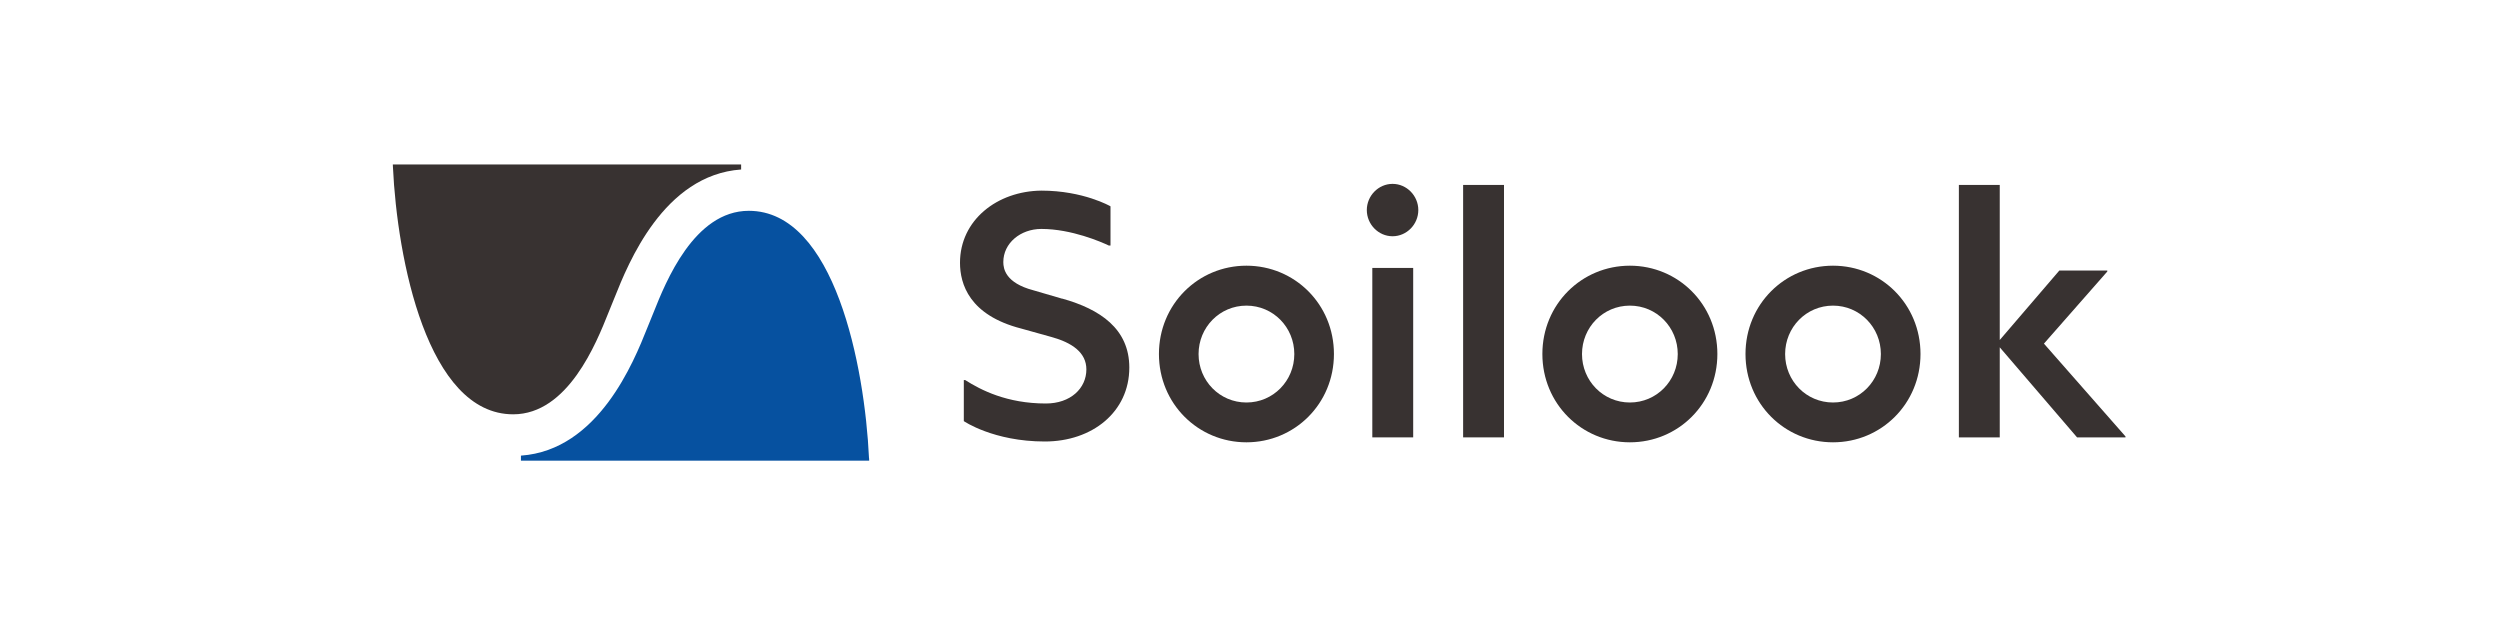
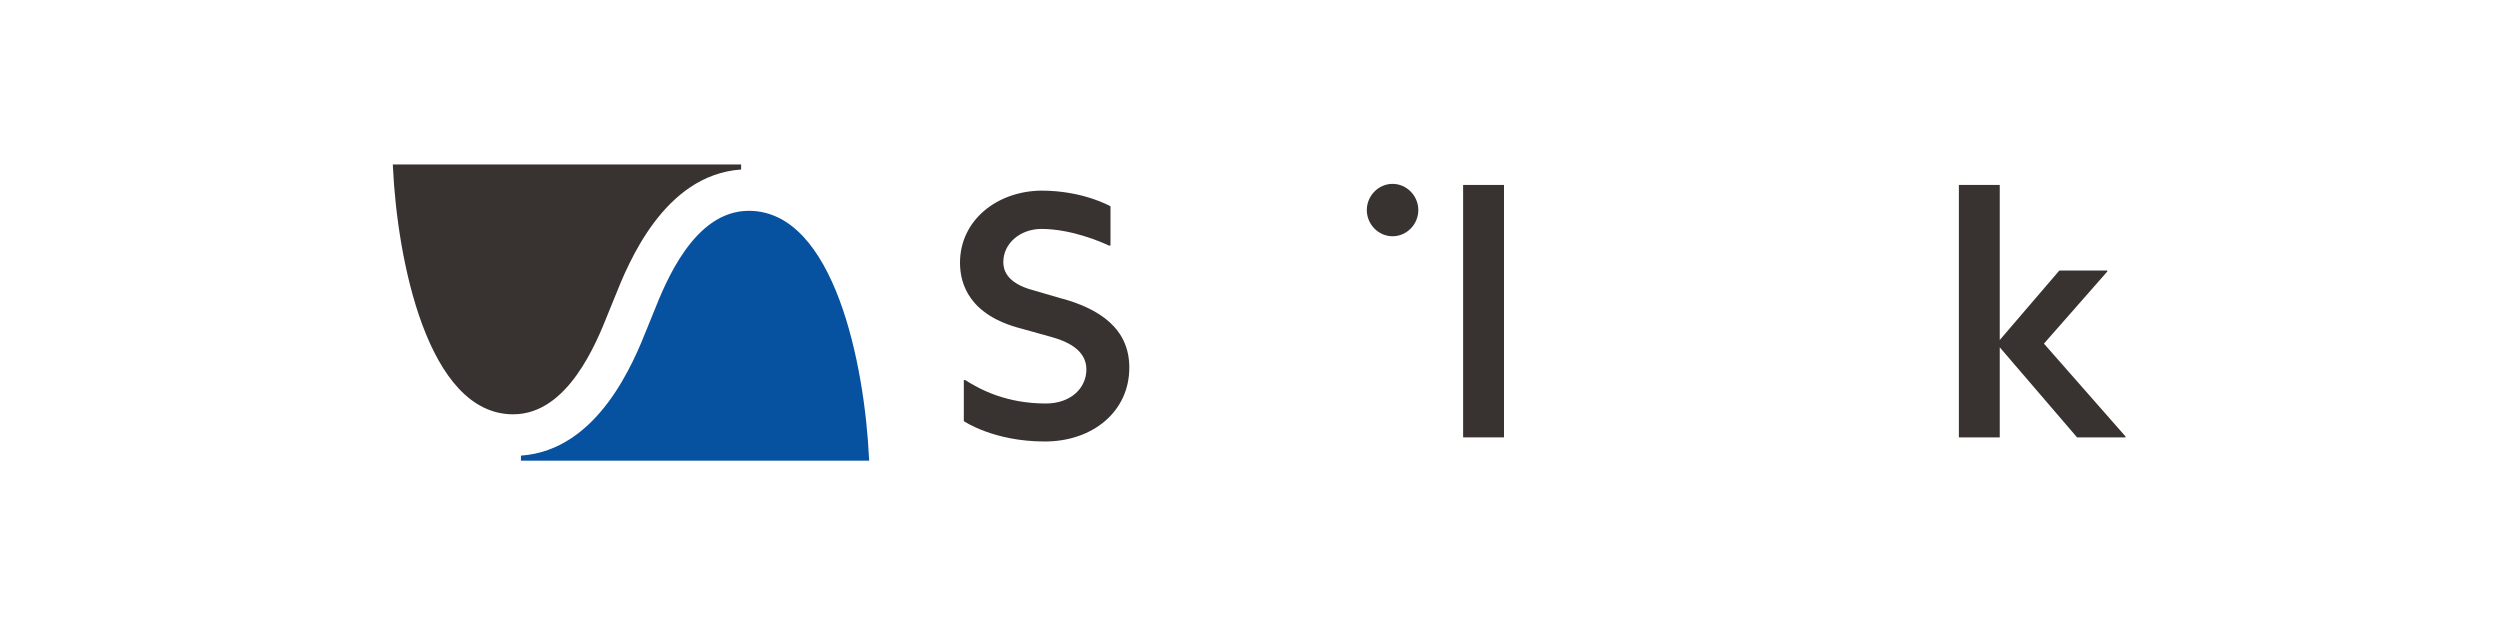
<svg xmlns="http://www.w3.org/2000/svg" id="icn_x5F_soilook" viewBox="0 0 400 100">
  <defs>
    <style>.cls-1{fill:none;}.cls-2{fill:#383231;}.cls-3{fill:#0651a0;}</style>
  </defs>
-   <path class="cls-2" d="M260.78,42.51c-7.73,0-14,6.18-14,14.13s6.27,14.13,14,14.13,14-6.18,14-14.13-6.27-14.13-14-14.13ZM260.78,64.4c-4.28,0-7.66-3.47-7.66-7.75s3.38-7.75,7.66-7.75,7.66,3.47,7.66,7.75-3.38,7.75-7.66,7.75Z" />
-   <path class="cls-2" d="M293.28,42.51c-7.73,0-14,6.18-14,14.13s6.27,14.13,14,14.13,14-6.18,14-14.13-6.27-14.13-14-14.13ZM293.28,64.4c-4.28,0-7.66-3.47-7.66-7.75s3.38-7.75,7.66-7.75,7.66,3.47,7.66,7.75-3.38,7.75-7.66,7.75Z" />
-   <path class="cls-2" d="M199.43,42.51c-7.73,0-14,6.18-14,14.13s6.27,14.13,14,14.13,14-6.18,14-14.13-6.27-14.13-14-14.13ZM199.43,64.4c-4.28,0-7.66-3.47-7.66-7.75s3.38-7.75,7.66-7.75,7.66,3.47,7.66,7.75-3.38,7.75-7.66,7.75Z" />
-   <path class="cls-2" d="M219.57,69.98v-27.11h6.54v27.11h-6.54Z" />
  <path class="cls-2" d="M234.1,69.98V29.59h6.54v40.39h-6.54Z" />
  <path class="cls-3" d="M139.04,73.29c-.68-14.69-5.5-39.56-19.23-39.56-8.75,0-13.3,11.39-15.24,16.26-.21.53-.39.98-.54,1.33-.13.31-.29.71-.48,1.18-2.13,5.34-7.8,19.53-20.2,20.4v.81h55.72l-.02-.42Z" />
  <path class="cls-2" d="M97.35,50.03c.21-.53.39-.98.54-1.33.13-.31.29-.71.48-1.18,2.13-5.34,7.81-19.53,20.21-20.4v-.81h-55.73l.02.42c.68,14.69,5.5,39.56,19.24,39.56,8.75,0,13.3-11.39,15.24-16.26Z" />
  <path class="cls-2" d="M226.93,33.61c0-2.28-1.85-4.19-4.12-4.19s-4.12,1.91-4.12,4.19,1.85,4.19,4.12,4.19,4.12-1.91,4.12-4.19Z" />
  <path class="cls-2" d="M169.94,47.79l-4.62-1.35c-4.45-1.18-4.79-3.44-4.79-4.51,0-3.04,2.76-5.3,6.09-5.3,4.82,0,9.6,2.09,10.78,2.65h.28v-6.27s-4.33-2.51-11.06-2.51c-7.08.07-13.02,4.72-13.02,11.54,0,3.38,1.47,8.39,9.8,10.53l4.84,1.35c3.27.9,5.58,2.48,5.58,5.18,0,3.04-2.54,5.46-6.48,5.46-6.24,0-10.41-2.16-12.91-3.75h-.22v6.57s4.75,3.26,12.96,3.26c7.6,0,13.52-4.73,13.52-11.83,0-6.2-4.68-9.35-10.76-11.04Z" />
  <polygon class="cls-2" points="327.03 54.98 337.17 43.44 337.17 43.29 329.49 43.29 319.96 54.4 319.96 29.59 313.42 29.59 313.42 69.98 319.96 69.98 319.96 55.57 332.33 69.98 340.08 69.98 340.08 69.83 327.03 54.98" />
-   <rect class="cls-1" x="41.74" y="5.21" width="316.51" height="89.58" />
</svg>